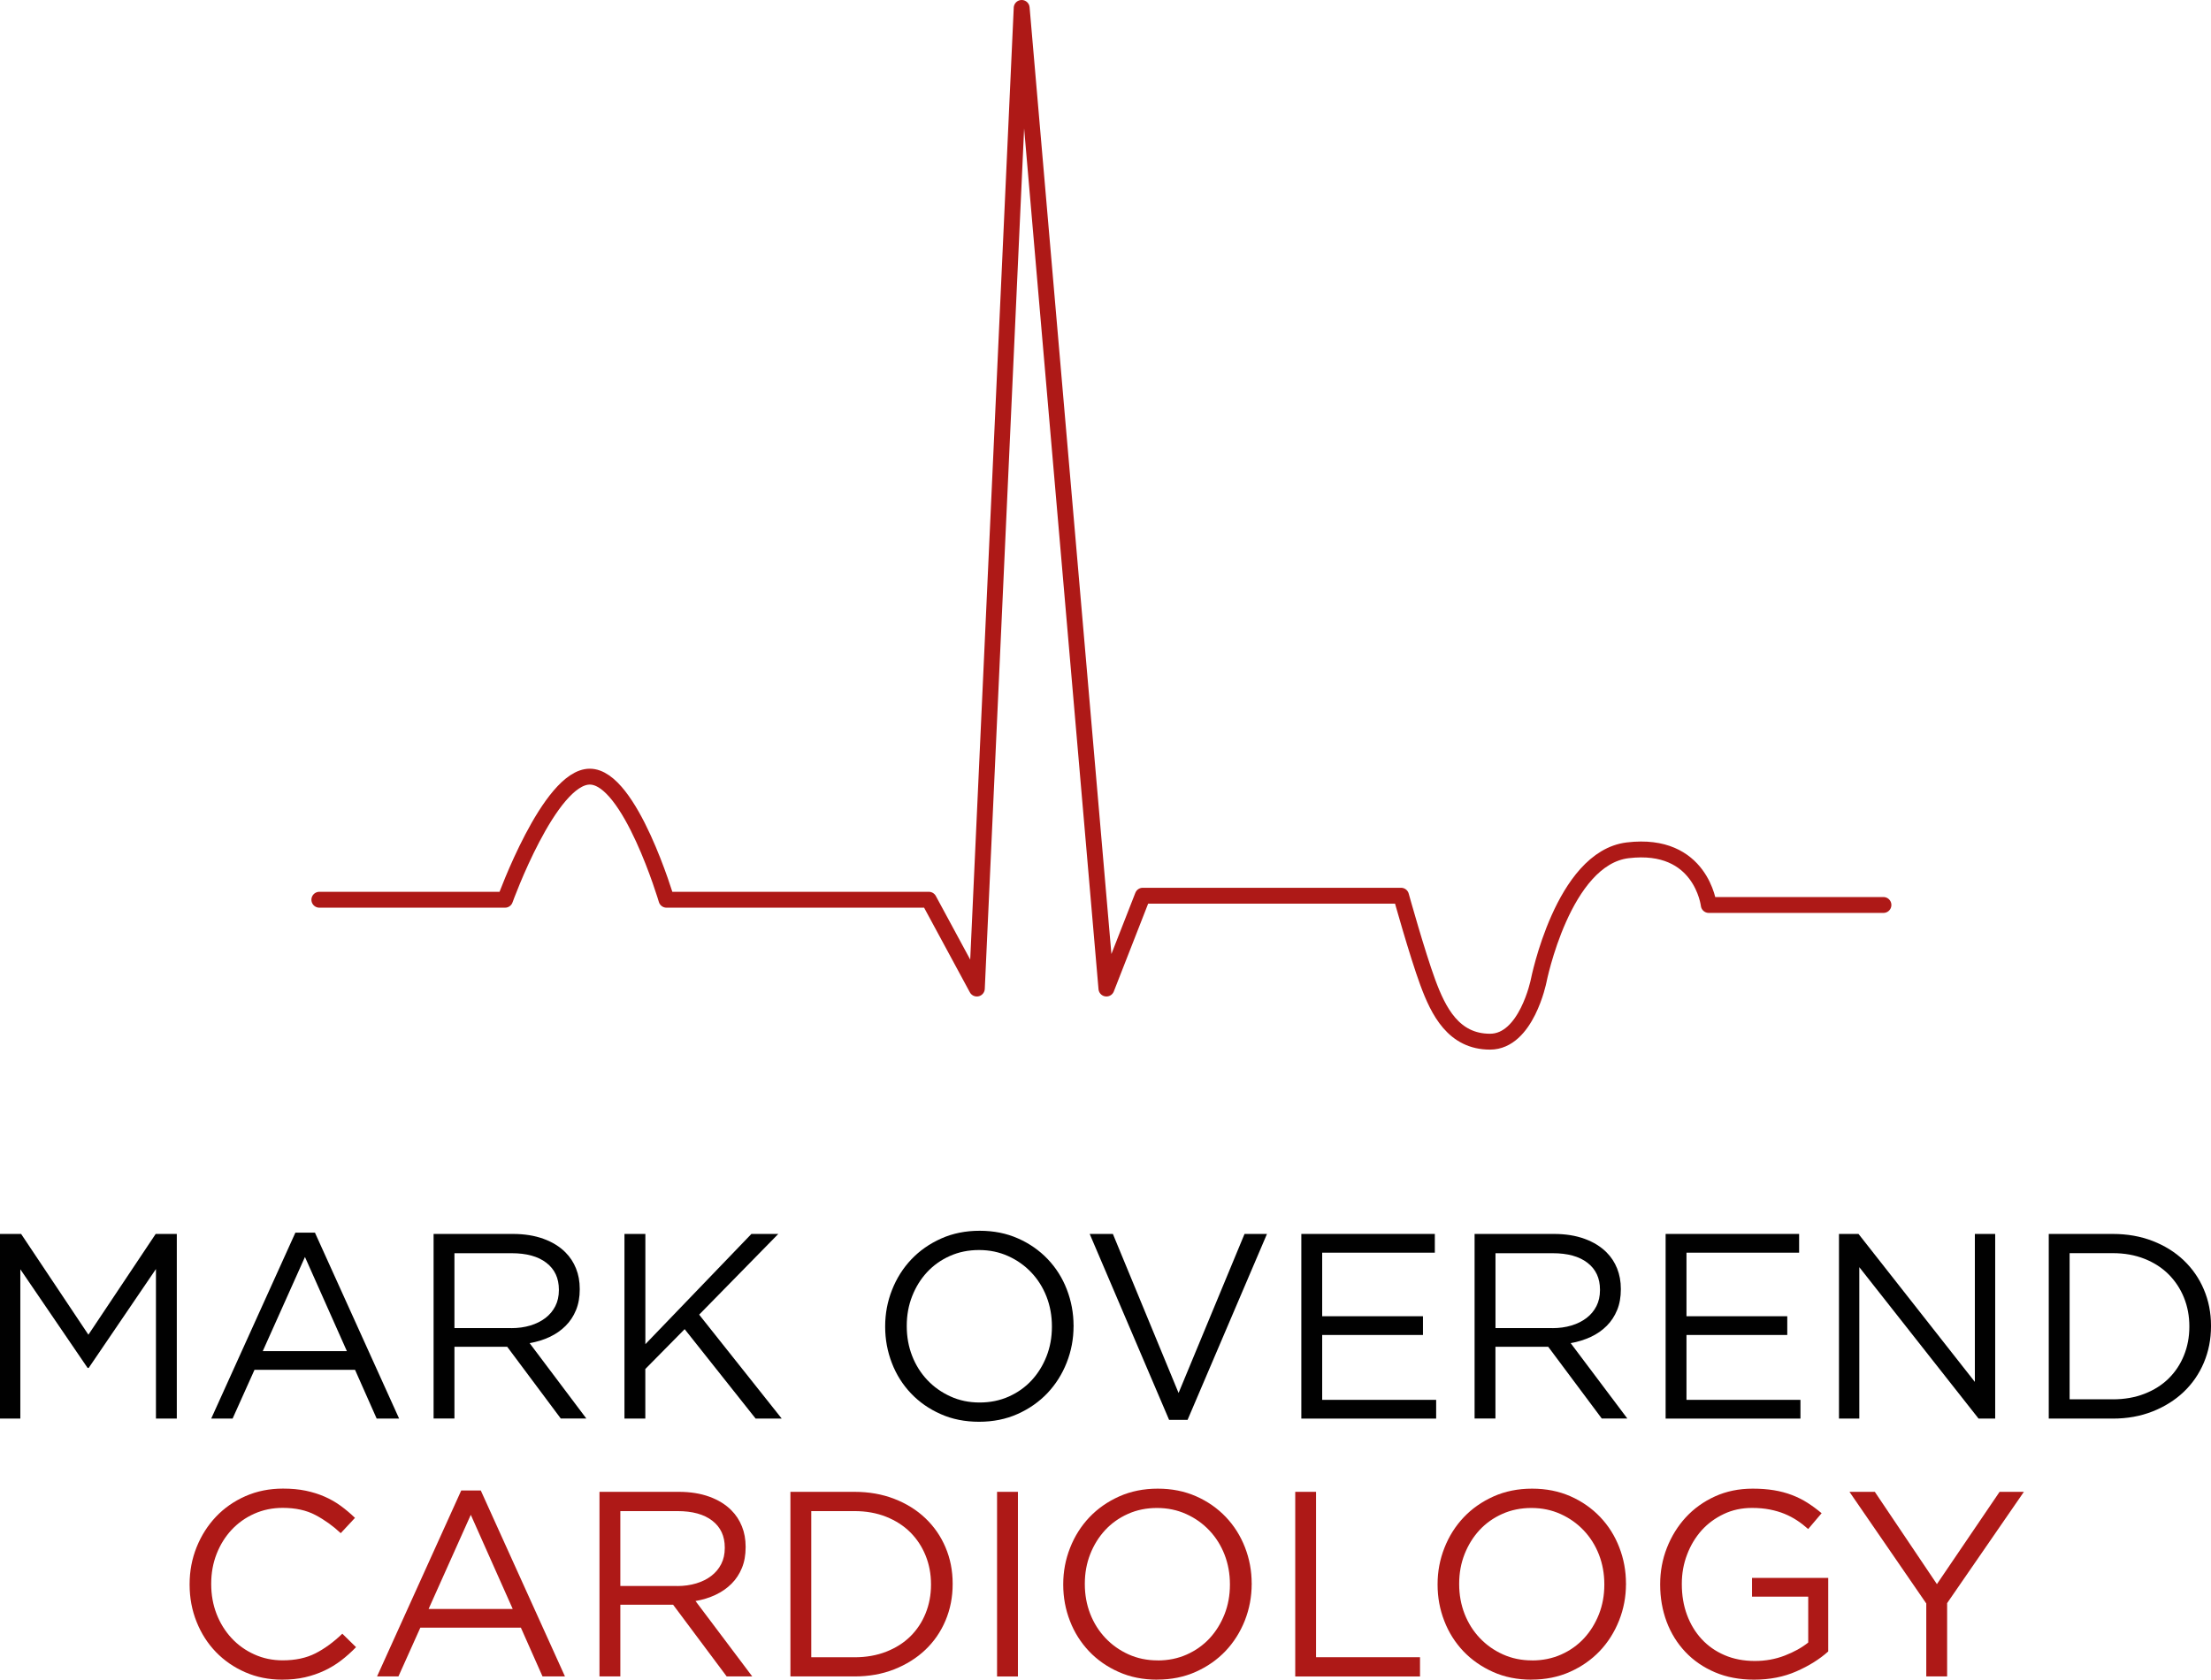
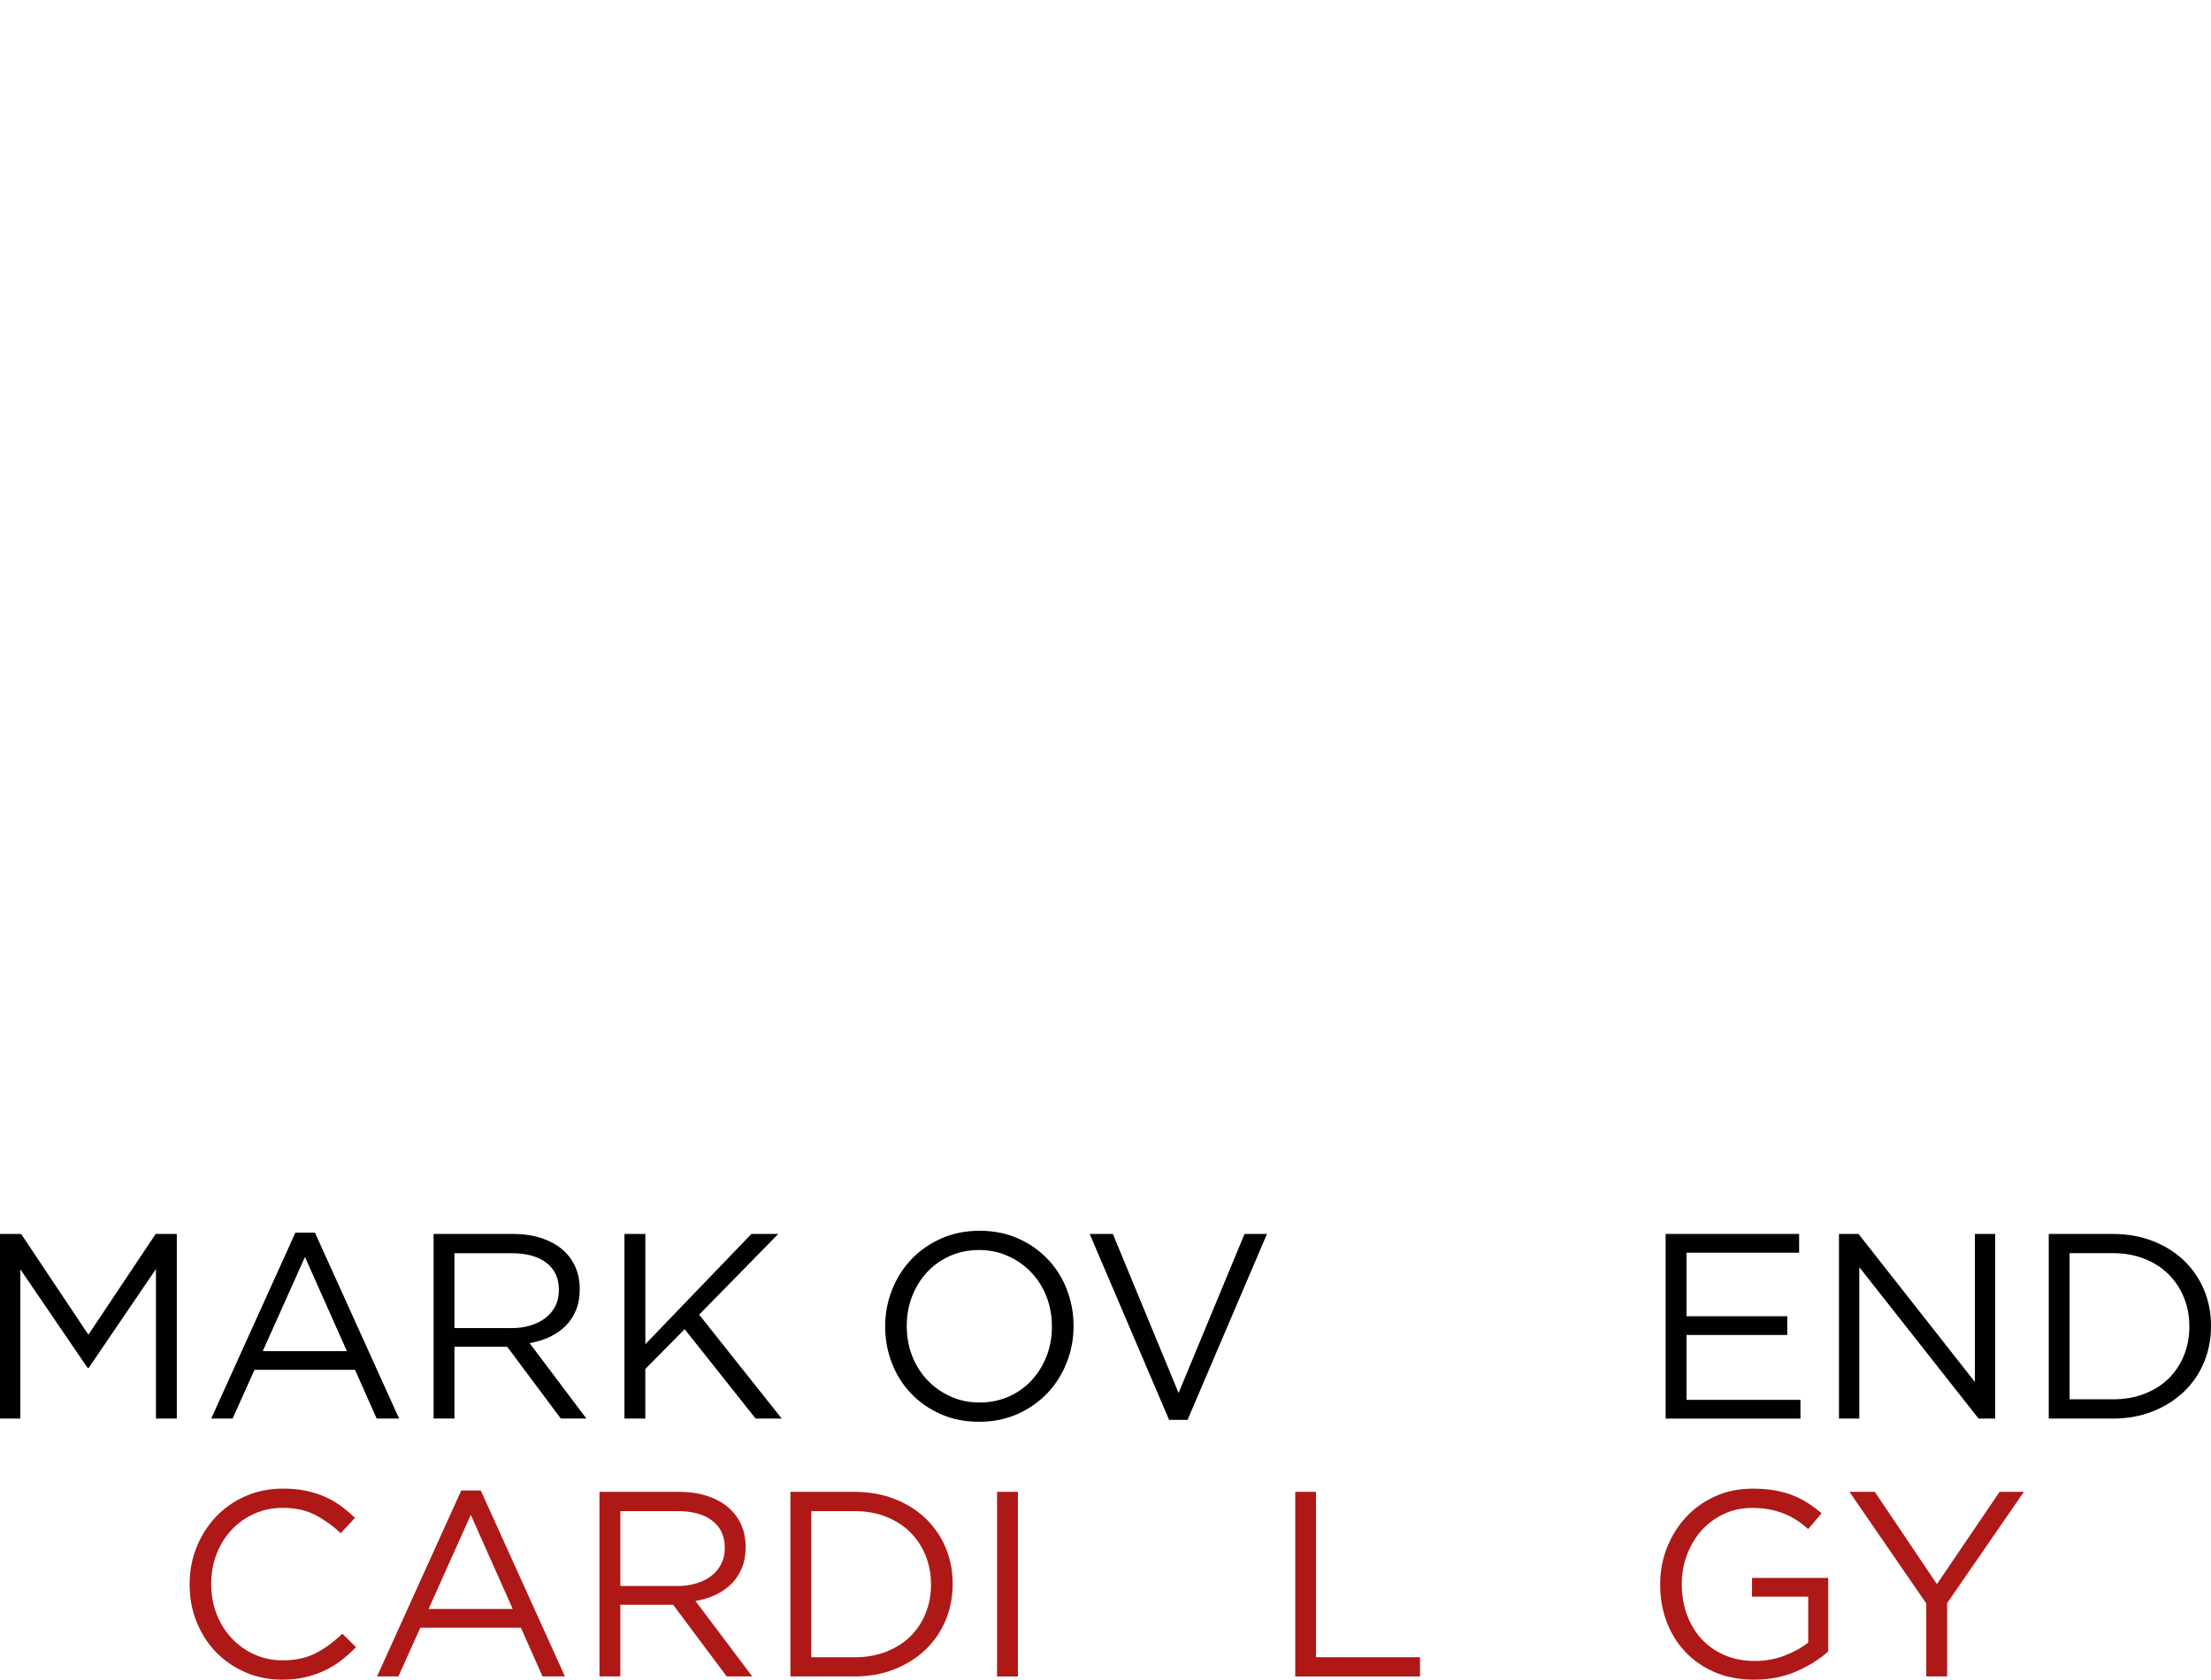
<svg xmlns="http://www.w3.org/2000/svg" id="Layer_1" viewBox="0 0 417.69 317.38">
  <defs>
    <style>.cls-1{fill:none;stroke:#ae1917;stroke-linecap:round;stroke-linejoin:round;stroke-width:3px;}.cls-2{fill:#ae1917;}.cls-3{fill:#010101;}</style>
  </defs>
  <g>
    <path class="cls-3" d="M0,233.16H3.99l12.71,19.04,12.71-19.04h3.99v34.89h-3.94v-28.26l-12.71,18.69h-.2l-12.71-18.64v28.21H0v-34.89H0Z" />
    <path class="cls-3" d="M55.81,232.92h3.69l15.9,35.13h-4.24l-4.09-9.22h-18.99l-4.14,9.22h-4.04l15.9-35.13h0Zm9.72,22.38l-7.92-17.79-7.97,17.79h15.89Z" />
    <path class="cls-3" d="M81.91,233.16h15c2.16,0,4.08,.31,5.76,.92,1.68,.61,3.07,1.47,4.16,2.57,.86,.86,1.53,1.88,1.99,3.04,.47,1.16,.7,2.44,.7,3.84v.1c0,1.46-.23,2.77-.7,3.91-.47,1.15-1.12,2.14-1.97,2.99s-1.85,1.55-3.01,2.09c-1.16,.55-2.43,.94-3.79,1.17l10.72,14.25h-4.83l-10.12-13.56h-9.97v13.56h-3.94v-34.89h0Zm14.68,17.8c1.3,0,2.5-.17,3.6-.5s2.05-.81,2.85-1.42c.8-.61,1.42-1.36,1.87-2.24s.67-1.89,.67-3.02v-.1c0-2.16-.78-3.84-2.35-5.06s-3.76-1.82-6.59-1.82h-10.79v14.15h10.74Z" />
    <path class="cls-3" d="M117.98,233.16h3.94v20.83l20.03-20.83h5.08l-14.95,15.25,15.6,19.64h-4.93l-13.41-16.9-7.43,7.53v9.37h-3.94v-34.89h0Z" />
    <path class="cls-3" d="M184.96,268.65c-2.66,0-5.08-.48-7.25-1.45-2.18-.96-4.05-2.27-5.61-3.91s-2.77-3.55-3.61-5.73-1.27-4.46-1.27-6.85v-.1c0-2.39,.43-4.68,1.3-6.88,.86-2.19,2.08-4.11,3.64-5.76,1.56-1.64,3.44-2.96,5.63-3.94s4.62-1.47,7.28-1.47,5.07,.48,7.25,1.45c2.18,.96,4.04,2.27,5.61,3.91,1.56,1.64,2.77,3.55,3.61,5.73s1.27,4.46,1.27,6.85c.03,.03,.03,.07,0,.1,0,2.39-.43,4.68-1.3,6.88-.86,2.19-2.08,4.11-3.64,5.76-1.56,1.64-3.44,2.96-5.63,3.94s-4.62,1.47-7.28,1.47Zm.1-3.64c1.99,0,3.83-.37,5.51-1.12s3.11-1.77,4.31-3.06c1.2-1.3,2.14-2.81,2.82-4.54,.68-1.73,1.02-3.59,1.02-5.58v-.1c0-1.99-.34-3.86-1.02-5.61-.68-1.74-1.64-3.26-2.87-4.56s-2.68-2.33-4.36-3.09c-1.68-.76-3.51-1.15-5.51-1.15s-3.83,.37-5.51,1.12-3.11,1.77-4.31,3.06-2.14,2.81-2.82,4.54c-.68,1.73-1.02,3.59-1.02,5.58v.1c0,1.99,.34,3.86,1.02,5.61,.68,1.74,1.64,3.26,2.87,4.56s2.68,2.33,4.36,3.09c1.68,.77,3.51,1.15,5.51,1.15Z" />
    <path class="cls-3" d="M205.86,233.16h4.38l12.41,30.05,12.46-30.05h4.24l-15,35.13h-3.49l-15-35.13Z" />
-     <path class="cls-3" d="M245.84,233.16h25.22v3.54h-21.28v12.01h19.04v3.54h-19.04v12.26h21.53v3.54h-25.47v-34.89h0Z" />
-     <path class="cls-3" d="M278.59,233.16h15c2.16,0,4.08,.31,5.76,.92,1.68,.61,3.06,1.47,4.16,2.57,.86,.86,1.53,1.88,1.99,3.04s.7,2.44,.7,3.84v.1c0,1.46-.23,2.77-.7,3.91s-1.12,2.14-1.97,2.99-1.85,1.55-3.02,2.09-2.42,.94-3.79,1.17l10.71,14.25h-4.83l-10.12-13.56h-9.97v13.56h-3.94v-34.89h.02Zm14.68,17.8c1.3,0,2.5-.17,3.6-.5s2.05-.81,2.85-1.42c.8-.61,1.42-1.36,1.87-2.24,.45-.88,.67-1.89,.67-3.02v-.1c0-2.16-.78-3.84-2.35-5.06s-3.76-1.82-6.6-1.82h-10.79v14.15h10.75Z" />
    <path class="cls-3" d="M314.66,233.16h25.22v3.54h-21.28v12.01h19.04v3.54h-19.04v12.26h21.53v3.54h-25.47v-34.89h0Z" />
    <path class="cls-3" d="M347.41,233.16h3.69l21.98,27.96v-27.96h3.84v34.89h-3.14l-22.53-28.61v28.61h-3.84v-34.89h0Z" />
    <path class="cls-3" d="M387.04,233.16h12.11c2.72,0,5.22,.44,7.5,1.32,2.27,.88,4.24,2.1,5.88,3.66s2.92,3.4,3.81,5.51c.9,2.11,1.35,4.39,1.35,6.85v.1c0,2.46-.45,4.75-1.35,6.88s-2.17,3.97-3.81,5.53c-1.64,1.56-3.61,2.79-5.88,3.69-2.28,.9-4.78,1.35-7.5,1.35h-12.11v-34.89h0Zm12.11,31.25c2.19,0,4.19-.35,5.98-1.05,1.8-.7,3.31-1.66,4.56-2.89s2.21-2.68,2.89-4.36c.68-1.68,1.02-3.48,1.02-5.41v-.1c0-1.93-.34-3.73-1.02-5.41s-1.65-3.14-2.89-4.39c-1.25-1.25-2.77-2.23-4.56-2.94s-3.79-1.07-5.98-1.07h-8.17v27.61h8.17Z" />
    <path class="cls-2" d="M53.31,317.38c-2.53,0-4.85-.47-6.98-1.4-2.13-.93-3.97-2.2-5.53-3.81s-2.78-3.51-3.66-5.71c-.88-2.19-1.32-4.54-1.32-7.03v-.1c0-2.46,.44-4.78,1.32-6.98,.88-2.19,2.1-4.11,3.66-5.76,1.56-1.64,3.42-2.94,5.58-3.89s4.52-1.42,7.08-1.42c1.59,0,3.03,.13,4.31,.4s2.47,.64,3.56,1.12c1.1,.48,2.11,1.06,3.04,1.74s1.83,1.44,2.69,2.27l-2.69,2.89c-1.5-1.4-3.1-2.54-4.81-3.44s-3.76-1.34-6.15-1.34c-1.93,0-3.71,.37-5.36,1.1-1.64,.73-3.07,1.74-4.29,3.04-1.21,1.3-2.16,2.82-2.84,4.56-.68,1.74-1.02,3.61-1.02,5.61v.1c0,2.03,.34,3.91,1.02,5.66,.68,1.74,1.63,3.26,2.84,4.56s2.64,2.32,4.29,3.06c1.64,.75,3.43,1.12,5.36,1.12,2.39,0,4.45-.44,6.18-1.32s3.42-2.12,5.08-3.71l2.59,2.54c-.9,.93-1.84,1.77-2.82,2.52s-2.04,1.39-3.17,1.92-2.34,.95-3.64,1.25-2.74,.45-4.34,.45h.02Z" />
    <path class="cls-2" d="M87.14,281.64h3.69l15.9,35.13h-4.24l-4.09-9.22h-18.99l-4.14,9.22h-4.04l15.9-35.13h.01Zm9.72,22.38l-7.92-17.79-7.97,17.79h15.89Z" />
    <path class="cls-2" d="M113.25,281.89h15c2.16,0,4.08,.31,5.76,.92,1.68,.61,3.07,1.47,4.16,2.57,.86,.86,1.53,1.88,1.99,3.04,.47,1.16,.7,2.44,.7,3.84v.1c0,1.46-.23,2.77-.7,3.91-.47,1.15-1.12,2.14-1.97,2.99s-1.85,1.54-3.01,2.09c-1.16,.55-2.43,.94-3.79,1.17l10.72,14.25h-4.83l-10.12-13.55h-9.97v13.55h-3.94v-34.89h0Zm14.68,17.8c1.3,0,2.5-.17,3.6-.5s2.05-.8,2.85-1.42c.8-.61,1.42-1.36,1.87-2.24s.67-1.89,.67-3.02v-.1c0-2.16-.78-3.84-2.35-5.06s-3.76-1.82-6.59-1.82h-10.79v14.15h10.74Z" />
    <path class="cls-2" d="M149.32,281.89h12.11c2.72,0,5.22,.44,7.5,1.32s4.24,2.1,5.88,3.66,2.92,3.4,3.81,5.51c.9,2.11,1.35,4.39,1.35,6.85v.1c0,2.46-.45,4.75-1.35,6.88-.9,2.13-2.17,3.97-3.81,5.53s-3.61,2.79-5.88,3.69c-2.28,.9-4.78,1.34-7.5,1.34h-12.11v-34.89h0Zm12.11,31.26c2.19,0,4.19-.35,5.98-1.05,1.79-.7,3.31-1.66,4.56-2.89s2.21-2.68,2.89-4.36,1.02-3.48,1.02-5.41v-.1c0-1.93-.34-3.73-1.02-5.41-.68-1.68-1.64-3.14-2.89-4.39s-2.77-2.22-4.56-2.94c-1.79-.71-3.79-1.07-5.98-1.07h-8.17v27.61h8.17Z" />
    <path class="cls-2" d="M188.36,281.89h3.94v34.89h-3.94v-34.89Z" />
-     <path class="cls-2" d="M218.6,317.38c-2.66,0-5.08-.48-7.25-1.45-2.18-.96-4.05-2.27-5.61-3.91-1.56-1.65-2.77-3.55-3.61-5.73-.85-2.18-1.27-4.46-1.27-6.85v-.1c0-2.39,.43-4.68,1.3-6.88,.86-2.19,2.08-4.11,3.64-5.76,1.56-1.64,3.44-2.96,5.63-3.94,2.2-.98,4.62-1.47,7.28-1.47s5.07,.48,7.25,1.44,4.04,2.27,5.61,3.91c1.56,1.64,2.77,3.55,3.62,5.73,.85,2.18,1.27,4.46,1.27,6.85,.03,.03,.03,.07,0,.1,0,2.39-.43,4.68-1.29,6.88-.87,2.19-2.08,4.11-3.64,5.76-1.56,1.64-3.44,2.96-5.63,3.94s-4.62,1.47-7.27,1.47h-.03Zm.1-3.63c1.99,0,3.83-.37,5.5-1.12,1.68-.75,3.11-1.77,4.31-3.06s2.13-2.81,2.82-4.54c.68-1.73,1.02-3.59,1.02-5.58v-.1c0-1.99-.34-3.86-1.02-5.61-.68-1.74-1.64-3.26-2.87-4.56s-2.68-2.33-4.36-3.09-3.51-1.15-5.51-1.15-3.83,.37-5.5,1.12c-1.68,.75-3.11,1.77-4.31,3.06-1.2,1.3-2.14,2.81-2.82,4.54-.68,1.73-1.02,3.59-1.02,5.58v.1c0,1.99,.34,3.86,1.02,5.61,.68,1.74,1.64,3.26,2.87,4.56s2.68,2.33,4.36,3.09,3.51,1.14,5.51,1.14h0Z" />
    <path class="cls-2" d="M244.68,281.89h3.94v31.25h19.64v3.64h-23.57v-34.89h-.01Z" />
-     <path class="cls-2" d="M289.32,317.38c-2.66,0-5.08-.48-7.25-1.45s-4.04-2.27-5.61-3.91c-1.56-1.65-2.77-3.55-3.61-5.73-.85-2.18-1.27-4.46-1.27-6.85v-.1c0-2.39,.43-4.68,1.3-6.88,.86-2.19,2.08-4.11,3.64-5.76,1.56-1.64,3.44-2.96,5.63-3.94s4.62-1.47,7.28-1.47,5.07,.48,7.25,1.44,4.04,2.27,5.61,3.91c1.56,1.64,2.77,3.55,3.61,5.73,.85,2.18,1.27,4.46,1.27,6.85,.03,.03,.03,.07,0,.1,0,2.39-.43,4.68-1.3,6.88-.87,2.19-2.08,4.11-3.64,5.76-1.56,1.64-3.44,2.96-5.63,3.94s-4.62,1.47-7.27,1.47h-.01Zm.1-3.63c1.99,0,3.83-.37,5.51-1.12,1.68-.75,3.11-1.77,4.31-3.06,1.2-1.3,2.13-2.81,2.82-4.54,.68-1.73,1.02-3.59,1.02-5.58v-.1c0-1.99-.34-3.86-1.02-5.61-.68-1.74-1.64-3.26-2.87-4.56s-2.68-2.33-4.36-3.09-3.51-1.15-5.51-1.15-3.83,.37-5.51,1.12c-1.68,.75-3.11,1.77-4.31,3.06-1.2,1.3-2.13,2.81-2.82,4.54-.68,1.73-1.02,3.59-1.02,5.58v.1c0,1.99,.34,3.86,1.02,5.61,.68,1.74,1.64,3.26,2.87,4.56,1.23,1.3,2.68,2.33,4.36,3.09s3.51,1.14,5.51,1.14h0Z" />
    <path class="cls-2" d="M331.37,317.38c-2.76,0-5.23-.47-7.4-1.4-2.18-.93-4.04-2.21-5.58-3.84-1.54-1.63-2.72-3.53-3.54-5.71-.81-2.18-1.22-4.51-1.22-7v-.1c0-2.39,.42-4.68,1.27-6.85s2.04-4.1,3.56-5.76c1.53-1.66,3.36-2.98,5.51-3.96,2.14-.98,4.53-1.47,7.15-1.47,1.46,0,2.8,.1,4.01,.3,1.21,.2,2.34,.5,3.39,.9,1.05,.4,2.03,.89,2.94,1.47s1.8,1.24,2.67,1.97l-2.54,2.99c-.67-.6-1.36-1.14-2.09-1.62-.73-.48-1.52-.9-2.37-1.25s-1.78-.62-2.79-.82-2.14-.3-3.36-.3c-1.93,0-3.71,.38-5.33,1.15s-3.02,1.79-4.19,3.09c-1.16,1.3-2.08,2.82-2.74,4.56-.67,1.74-1,3.58-1,5.51v.1c0,2.09,.32,4.02,.97,5.78s1.57,3.29,2.77,4.59c1.2,1.3,2.64,2.31,4.34,3.04,1.69,.73,3.61,1.1,5.73,1.1,1.99,0,3.87-.34,5.63-1.02s3.24-1.5,4.44-2.47v-8.67h-10.62v-3.54h14.4v13.9c-1.63,1.46-3.63,2.72-6.01,3.76-2.38,1.05-5.04,1.57-8,1.57h0Z" />
    <path class="cls-2" d="M363.89,302.97l-14.5-21.08h4.79l11.73,17.44,11.84-17.44h4.59l-14.5,21.03v13.85h-3.94v-13.8h-.01Z" />
  </g>
-   <path class="cls-1" d="M60.33,170.01h35.08s8.39-23.26,16.01-23.26,14.49,23.26,14.49,23.26h49.56l9.07,16.78L193.01,1.5l16.01,185.29,6.86-17.54h48.8s3.04,10.94,5.05,16.39,4.88,11.19,11.76,11.19,9.18-11.48,9.18-11.48c0,0,4.58-23.21,16.83-24.68,13.92-1.67,15.31,10.33,15.31,10.33h33" />
</svg>